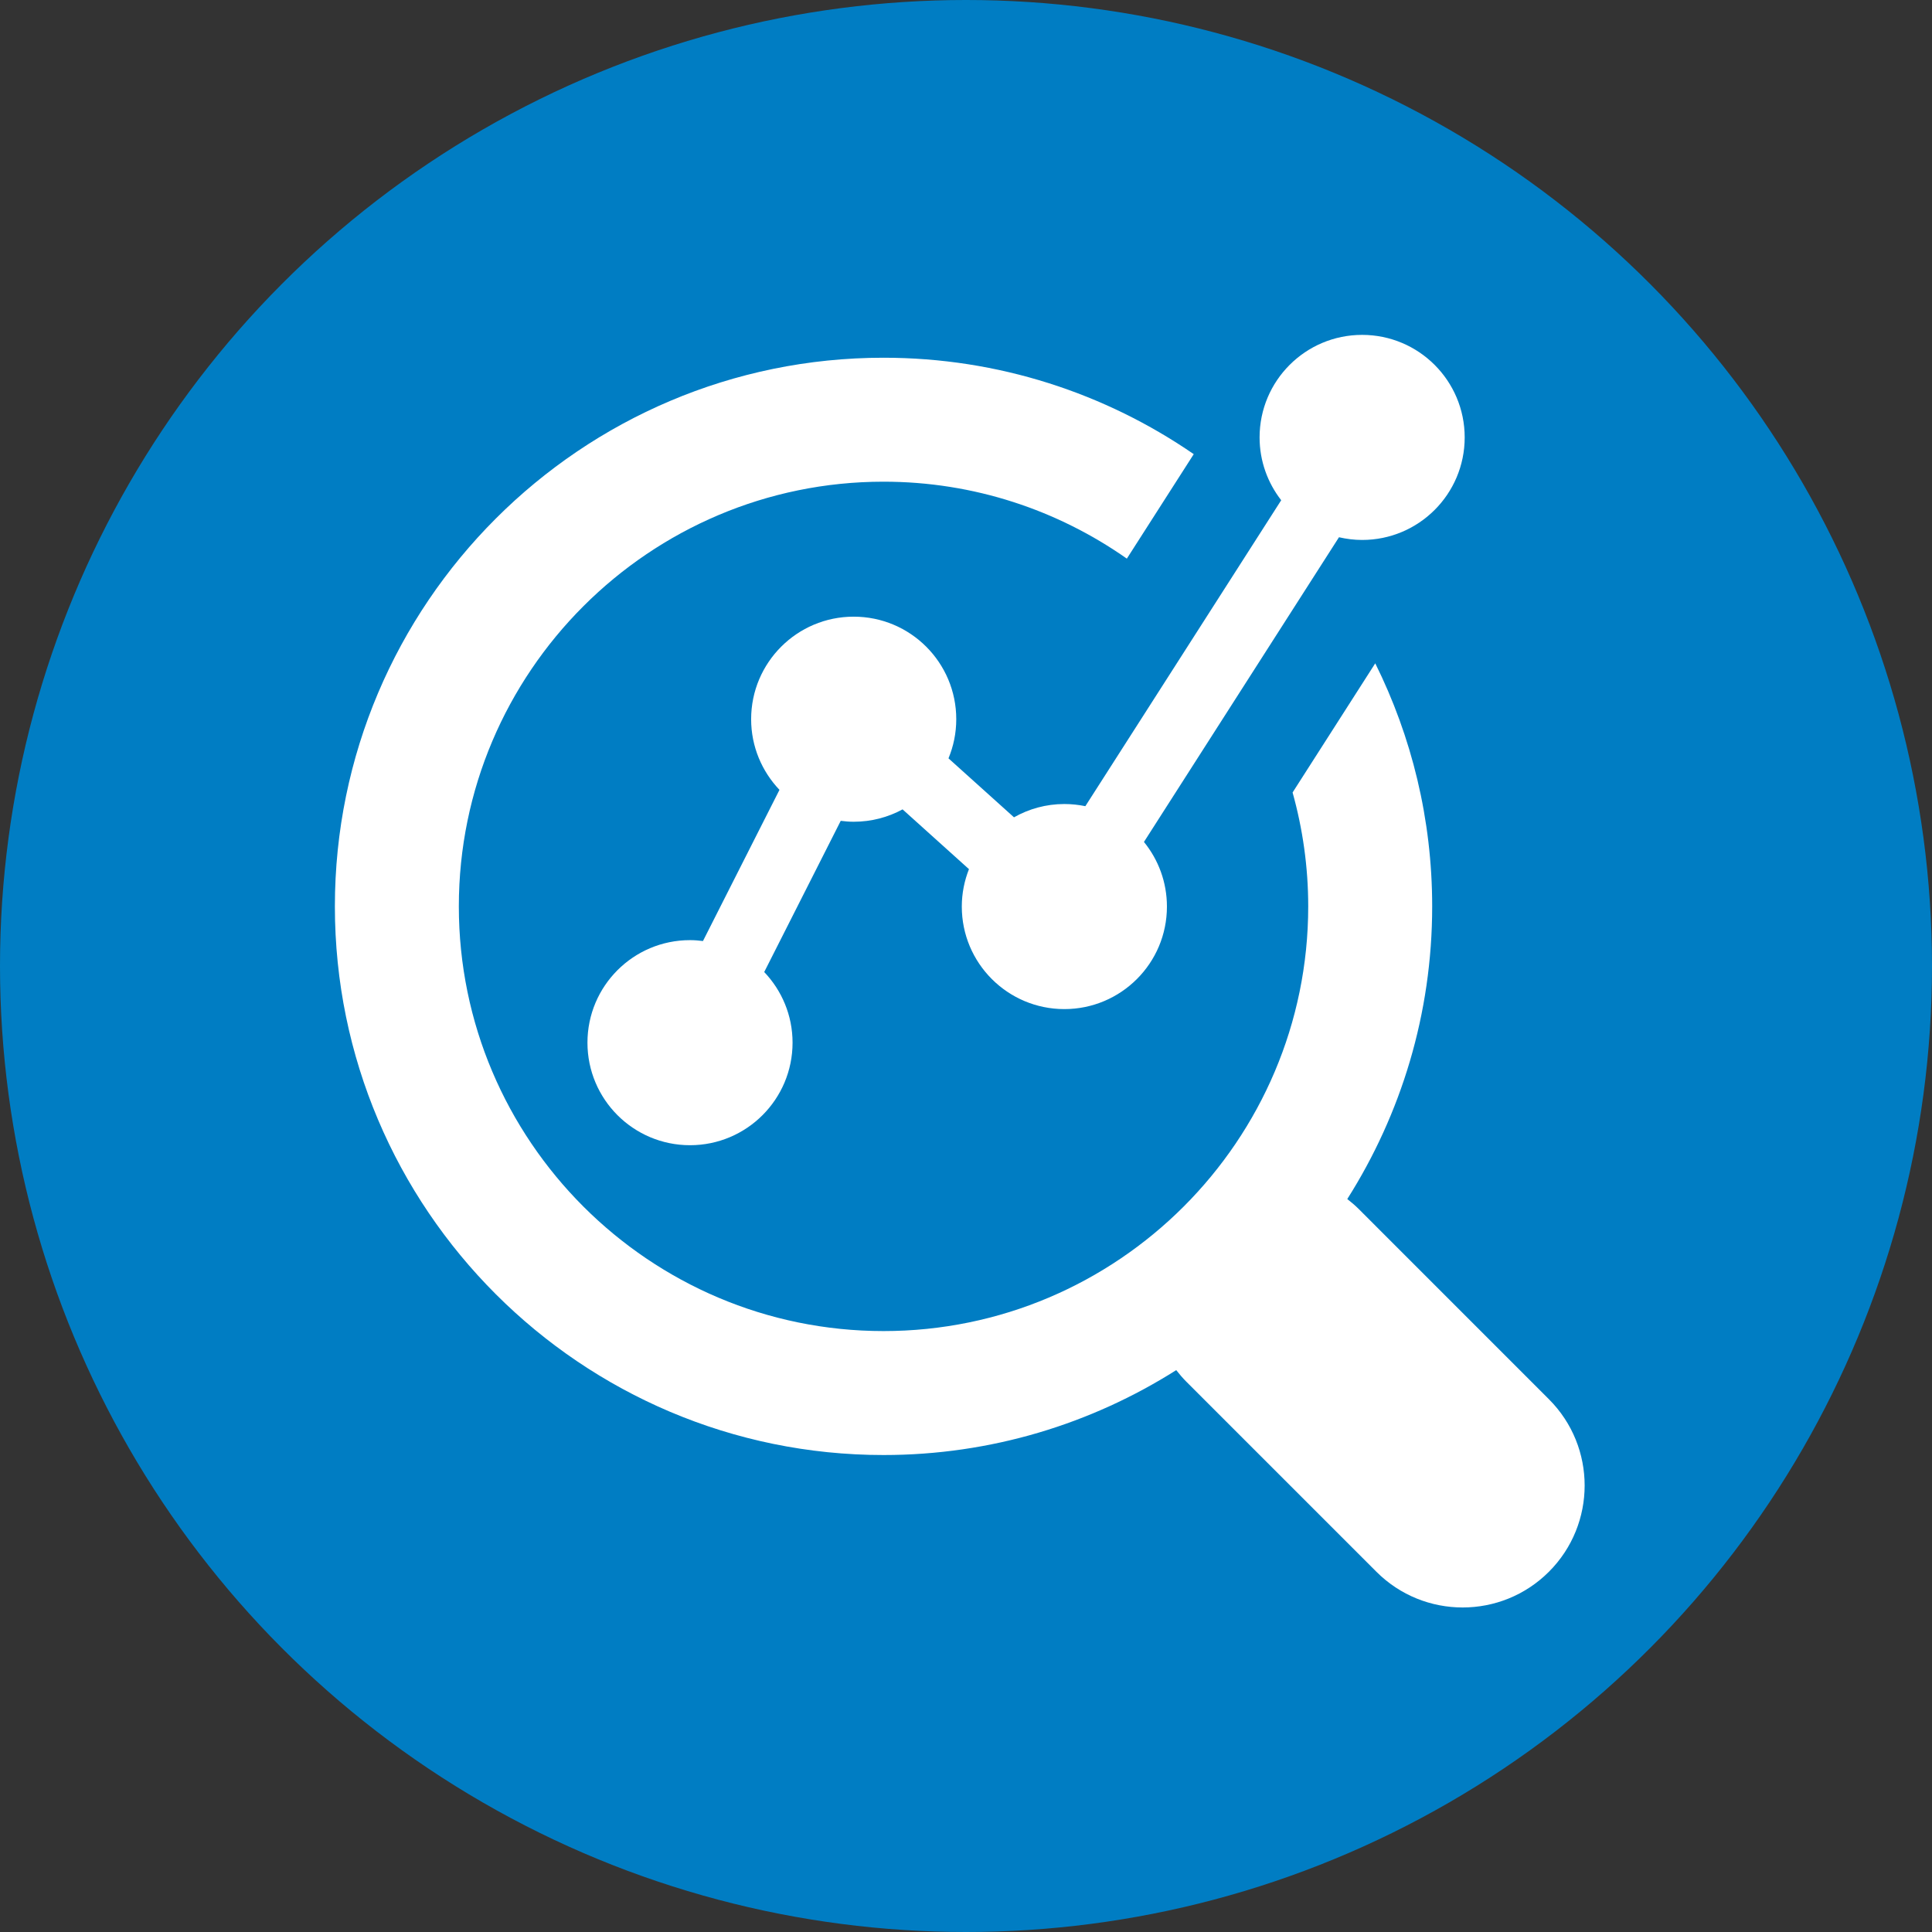
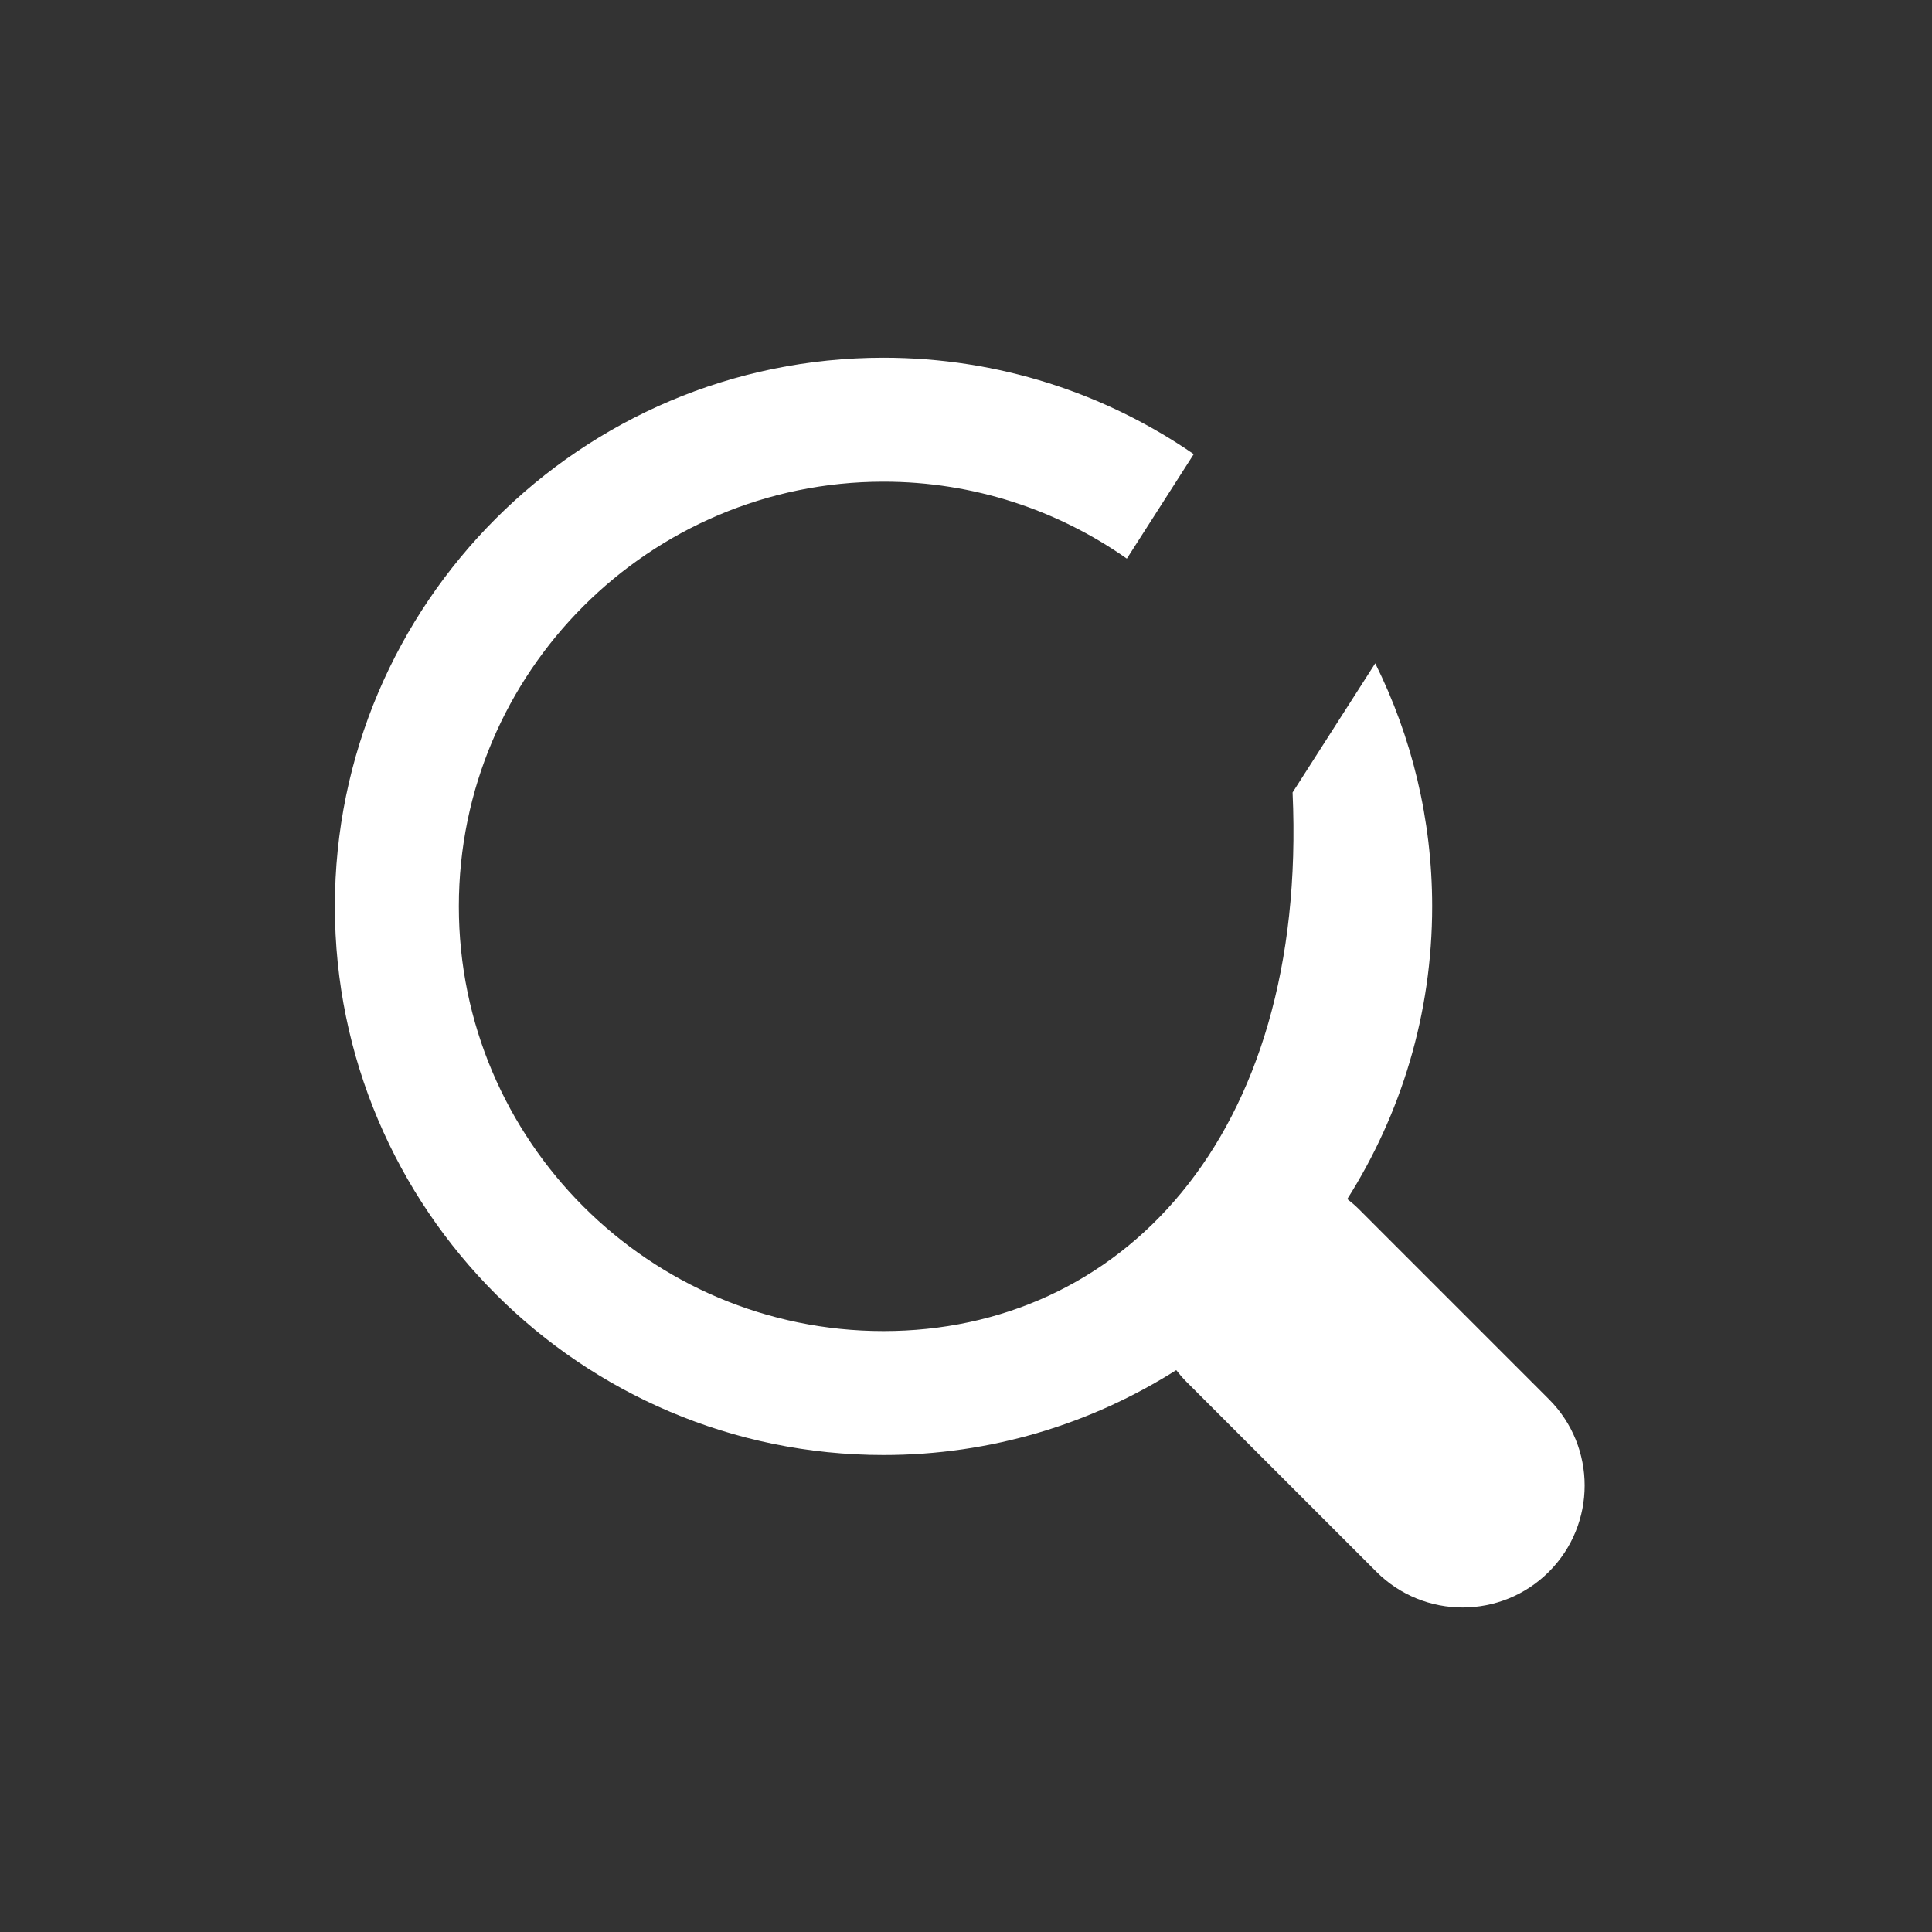
<svg xmlns="http://www.w3.org/2000/svg" width="75px" height="75px" viewBox="0 0 75 75" version="1.1">
  <rect x="0" y="0" width="75" height="75" fill="#333333" stroke="none" />
  <title>home/why-pias/instilling-money-smarts</title>
  <desc>Created with Sketch.</desc>
  <g id="Page-1" stroke="none" stroke-width="1" fill="none" fill-rule="evenodd">
    <g id="Artboard">
      <g id="home/why-pias/instilling-money-smarts">
-         <circle id="Oval-Copy" fill="#007DC3" cx="37.5" cy="37.5" r="37.5" />
-         <path d="M60.129,54.318 L52.749,46.937 C52.607,46.795 52.456,46.667 52.301,46.547 C54.386,43.256 55.597,39.361 55.597,35.186 C55.597,31.799 54.799,28.596 53.387,25.75 L50.178,30.764 C50.571,32.172 50.785,33.654 50.785,35.186 C50.785,44.276 43.389,51.672 34.299,51.672 C25.209,51.672 17.812,44.276 17.812,35.186 C17.812,26.095 25.209,18.699 34.299,18.699 C37.811,18.699 41.068,19.807 43.744,21.686 L46.341,17.63 C42.913,15.271 38.765,13.887 34.299,13.887 C22.555,13.887 13,23.441 13,35.186 C13,46.93 22.555,56.484 34.299,56.484 C38.475,56.484 42.37,55.272 45.661,53.188 C45.782,53.342 45.909,53.492 46.051,53.635 L53.431,61.015 C54.356,61.94 55.568,62.402 56.78,62.402 C57.992,62.402 59.204,61.94 60.129,61.015 C61.978,59.166 61.978,56.167 60.129,54.318" id="Fill-37" fill="#FFFFFF" />
-         <path d="M41.318,31.212 C40.607,31.212 39.941,31.401 39.363,31.728 L36.82,29.439 C37.014,28.971 37.122,28.458 37.122,27.92 C37.122,25.721 35.34,23.939 33.14,23.939 C30.942,23.939 29.159,25.721 29.159,27.92 C29.159,28.984 29.58,29.948 30.259,30.662 L27.289,36.531 C27.124,36.51 26.957,36.496 26.786,36.496 C24.587,36.496 22.805,38.278 22.805,40.476 C22.805,42.675 24.587,44.457 26.786,44.457 C28.984,44.457 30.767,42.675 30.767,40.476 C30.767,39.413 30.347,38.448 29.667,37.734 L32.637,31.865 C32.803,31.886 32.969,31.9 33.14,31.9 C33.828,31.9 34.474,31.726 35.038,31.42 L37.615,33.74 C37.438,34.19 37.337,34.679 37.337,35.193 C37.337,37.391 39.12,39.173 41.318,39.173 C43.517,39.173 45.3,37.391 45.3,35.193 C45.3,34.241 44.965,33.369 44.408,32.684 L51.979,20.856 C52.268,20.922 52.568,20.961 52.877,20.961 C55.077,20.961 56.859,19.179 56.859,16.981 C56.859,14.782 55.077,13 52.877,13 C50.679,13 48.897,14.782 48.897,16.981 C48.897,17.9 49.212,18.744 49.736,19.419 L42.133,31.296 C41.87,31.242 41.597,31.212 41.318,31.212 Z" id="Fill-38" fill="#FFFFFF" />
+         <path d="M60.129,54.318 L52.749,46.937 C52.607,46.795 52.456,46.667 52.301,46.547 C54.386,43.256 55.597,39.361 55.597,35.186 C55.597,31.799 54.799,28.596 53.387,25.75 L50.178,30.764 C50.785,44.276 43.389,51.672 34.299,51.672 C25.209,51.672 17.812,44.276 17.812,35.186 C17.812,26.095 25.209,18.699 34.299,18.699 C37.811,18.699 41.068,19.807 43.744,21.686 L46.341,17.63 C42.913,15.271 38.765,13.887 34.299,13.887 C22.555,13.887 13,23.441 13,35.186 C13,46.93 22.555,56.484 34.299,56.484 C38.475,56.484 42.37,55.272 45.661,53.188 C45.782,53.342 45.909,53.492 46.051,53.635 L53.431,61.015 C54.356,61.94 55.568,62.402 56.78,62.402 C57.992,62.402 59.204,61.94 60.129,61.015 C61.978,59.166 61.978,56.167 60.129,54.318" id="Fill-37" fill="#FFFFFF" />
      </g>
    </g>
  </g>
</svg>